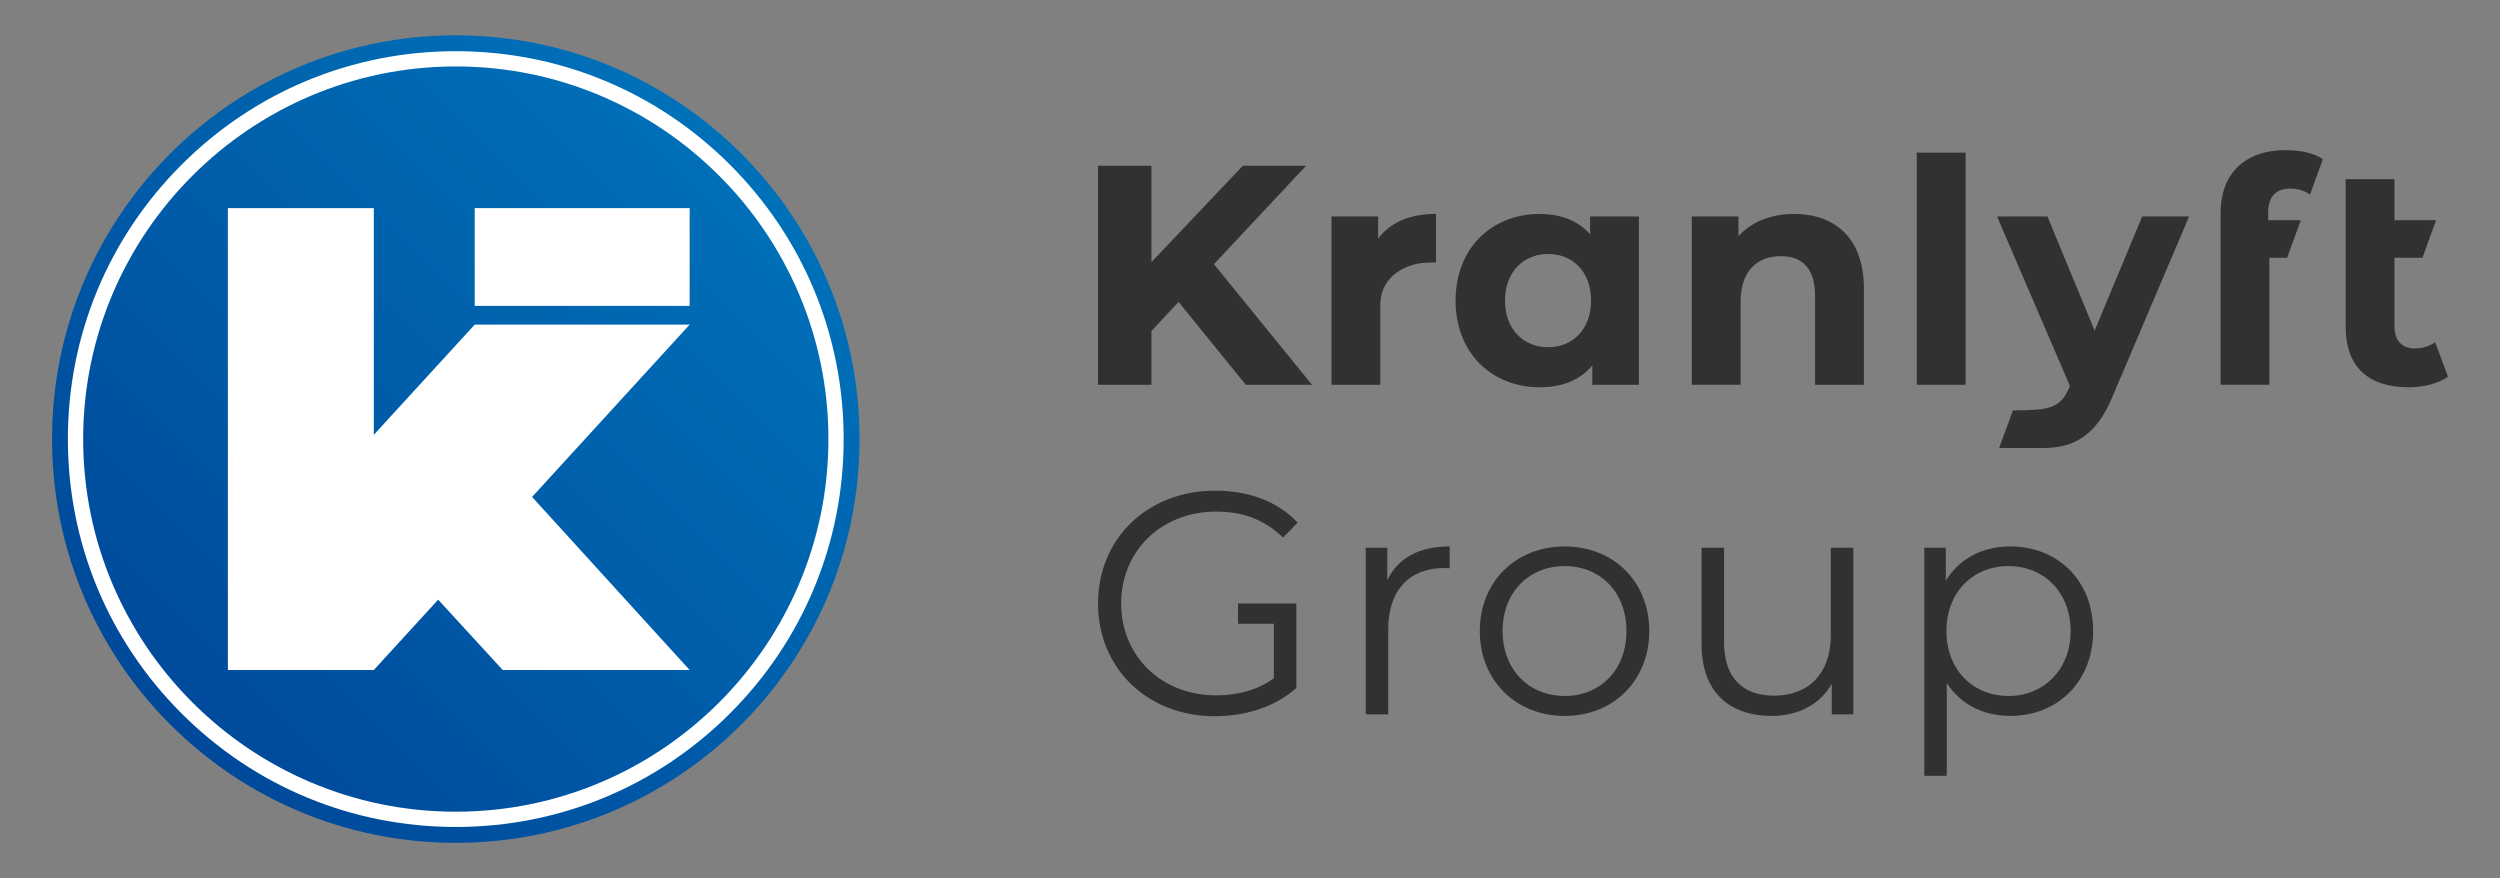
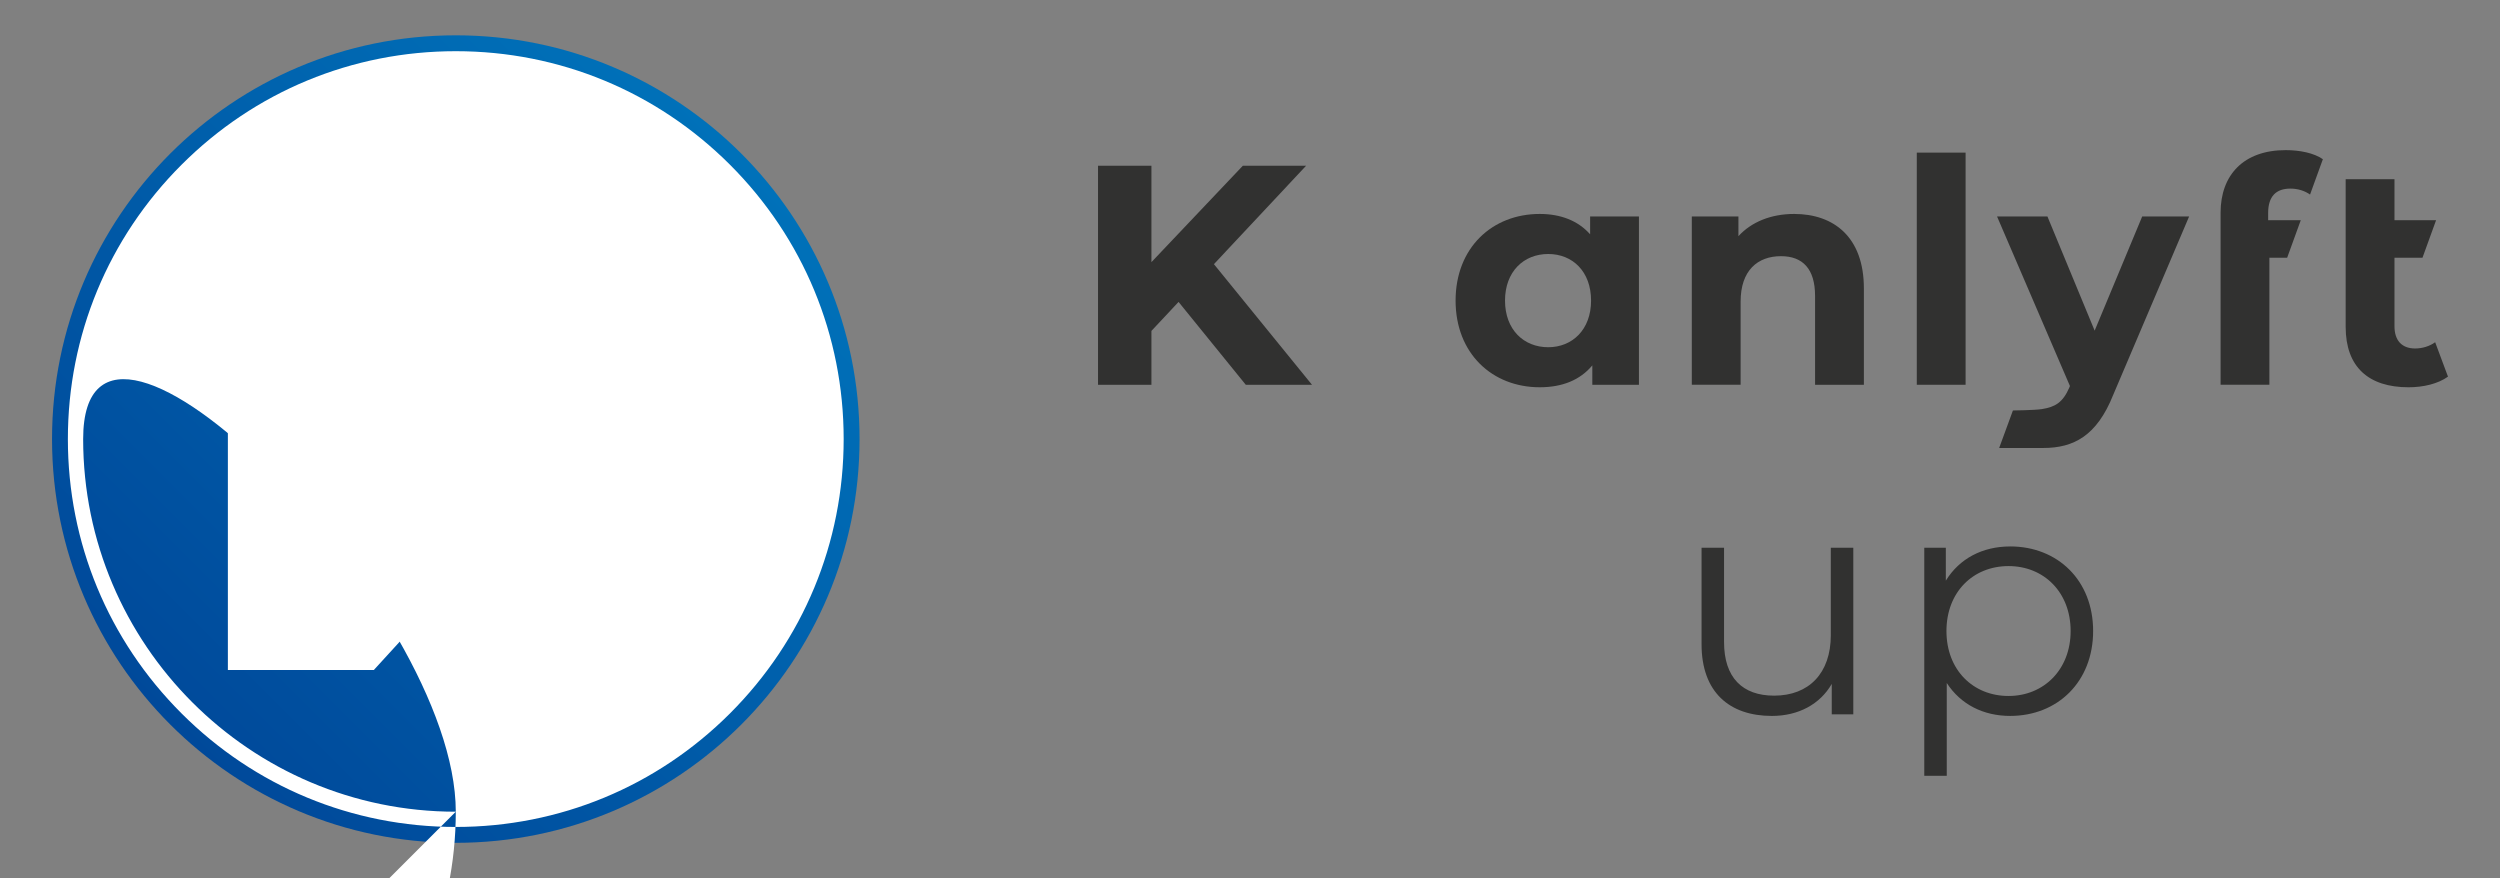
<svg xmlns="http://www.w3.org/2000/svg" id="Lager_1" version="1.1" viewBox="0 0 1694.71 595.28">
  <rect x="0" y="0" width="1694.71" height="595.28" fill="#808080" stroke="none" />
  <defs>
    <style>
      .st0 {
        fill: #fff;
      }

      .st1 {
        fill: none;
      }

      .st2 {
        fill: #313130;
      }

      .st3 {
        fill: url(#Namnlös_övertoning_2);
      }

      .st4 {
        clip-path: url(#clippath);
      }
    </style>
    <clipPath id="clippath">
      <path class="st1" d="M35.27,297.63c0,151.17,122.54,273.71,273.7,273.71s273.71-122.54,273.71-273.71S460.13,23.94,308.96,23.94,35.27,146.47,35.27,297.63" />
    </clipPath>
    <linearGradient id="Namnlös_övertoning_2" data-name="Namnlös övertoning 2" x1="414.42" y1="913.03" x2="421.46" y2="913.03" gradientTransform="translate(-32194.69 71305.11) scale(77.77 -77.77)" gradientUnits="userSpaceOnUse">
      <stop offset="0" stop-color="#00499a" />
      <stop offset="1" stop-color="#0071b9" />
    </linearGradient>
  </defs>
  <g class="st4">
    <rect class="st3" x="-78.11" y="-89.43" width="774.15" height="774.14" transform="translate(-119.97 305.65) rotate(-45)" />
  </g>
  <rect class="st0" x="321.81" y="141.08" width="145.69" height="66.28" />
  <polygon class="st0" points="321.81 220.05 253.4 294.75 253.4 141.08 154.47 141.08 154.47 454.19 253.4 454.19 297.02 406.49 340.78 454.19 467.5 454.19 360.69 336.87 467.5 220.05 321.81 220.05" />
-   <path class="st0" d="M494.89,111.71c-49.66-49.66-115.69-77.01-185.93-77.01s-136.26,27.35-185.93,77.01c-49.66,49.66-77.02,115.69-77.02,185.93s27.35,136.27,77.02,185.93c49.66,49.66,115.69,77.01,185.93,77.01s136.26-27.35,185.93-77.01c49.66-49.67,77.02-115.7,77.02-185.93s-27.35-136.25-77.02-185.93M308.97,550.24c-139.28,0-252.6-113.32-252.6-252.6S169.69,45.04,308.97,45.04s252.6,113.32,252.6,252.6-113.32,252.6-252.6,252.6" />
-   <path class="st2" d="M824.44,346.8c17.61,0,32.64,5.16,45.31,17.61l9.88-10.1c-13.32-14.38-33.07-21.69-55.83-21.69-45.96,0-79.46,32.43-79.46,76.45s33.5,76.45,79.24,76.45c20.83,0,41.01-6.45,55.19-19.11v-57.34h-39.54v13.75h24.29v36.93c-11.59,8.38-24.91,11.6-39.3,11.6-36.94,0-64.21-26.63-64.21-62.28s27.27-62.28,64.42-62.28" />
-   <path class="st2" d="M940.41,393.4v-22.12h-14.61v112.96h15.25v-57.56c0-26.63,14.39-41.65,38.02-41.65,1.07,0,2.36.2,3.65.2v-14.82c-20.83,0-35.21,7.95-42.3,22.98" />
-   <path class="st2" d="M1060.68,370.43c-33.07,0-57.55,23.84-57.55,57.34s24.48,57.56,57.55,57.56,57.34-24.05,57.34-57.56-24.26-57.34-57.34-57.34M1060.68,471.79c-24.05,0-42.09-17.62-42.09-44.03s18.04-44.02,42.09-44.02,41.87,17.6,41.87,44.02-17.82,44.03-41.87,44.03" />
+   <path class="st0" d="M494.89,111.71c-49.66-49.66-115.69-77.01-185.93-77.01s-136.26,27.35-185.93,77.01c-49.66,49.66-77.02,115.69-77.02,185.93s27.35,136.27,77.02,185.93c49.66,49.66,115.69,77.01,185.93,77.01s136.26-27.35,185.93-77.01c49.66-49.67,77.02-115.7,77.02-185.93s-27.35-136.25-77.02-185.93M308.97,550.24c-139.28,0-252.6-113.32-252.6-252.6s252.6,113.32,252.6,252.6-113.32,252.6-252.6,252.6" />
  <path class="st2" d="M1241.08,430.56c0,25.77-14.82,41.01-38.44,41.01-21.48,0-33.93-12.24-33.93-36.29v-63.99h-15.25v65.49c0,32.43,18.9,48.54,47.67,48.54,18.04,0,32.64-7.95,40.58-21.69v20.62h14.61v-112.95h-15.25v59.27Z" />
  <path class="st2" d="M1362.64,370.43c-18.68,0-34.36,8.16-43.6,23.19v-22.33h-14.6v154.62h15.24v-62.93c9.45,14.61,24.92,22.33,42.96,22.33,32.21,0,56.26-23.2,56.26-57.56s-24.05-57.34-56.26-57.34M1361.56,471.79c-24.05,0-42.09-17.62-42.09-44.03s18.04-44.02,42.09-44.02,42.09,17.82,42.09,44.02-18.26,44.03-42.09,44.03" />
  <polygon class="st2" points="885.37 112.37 842.48 112.37 780.54 177.69 780.54 112.37 744.33 112.37 744.33 260.83 780.54 260.83 780.54 224.3 798.93 204.67 844.49 260.83 889.37 260.83 822.9 179.07 885.37 112.37" />
-   <path class="st2" d="M934.21,161.79v-15.06h-31.6v114.1h33.09v-53.87c0-21.85,20.42-28.46,30.48-28.82q7.27-.27,7.28-.26v-32.85c-17.61,0-31.18,5.72-39.24,16.76" />
  <path class="st2" d="M1077.91,158.82c-8.27-9.33-20.14-13.79-34.14-13.79-32.24,0-57.05,22.9-57.05,58.74s24.81,58.75,57.05,58.75c15.27,0,27.36-4.88,35.64-14.84v13.15h31.6v-114.1h-33.09v12.09ZM1049.5,235.38c-16.54,0-29.27-11.87-29.27-31.6s12.73-31.6,29.27-31.6,29.06,11.88,29.06,31.6-12.73,31.6-29.06,31.6" />
  <path class="st2" d="M1216.21,145.03c-15.49,0-28.84,5.31-37.76,15.06v-13.37h-31.6v114.1h33.09v-56.41c0-21,11.45-30.75,27.36-30.75,14.63,0,23.11,8.49,23.11,26.94v60.23h33.09v-65.32c0-34.79-20.36-50.48-47.3-50.48" />
  <rect class="st2" x="1299.36" y="103.46" width="33.09" height="157.37" />
  <path class="st2" d="M1419.93,224.14l-32.02-77.41h-34.15l49.42,114.95-.43,1.06c-4.45,10.18-9.56,13.13-18.56,14.58-4.93.79-19.66.93-19.66.93l-9.33,25.43h29.95c20.57,0,36.26-8.28,47.29-35.84l51.54-121.11h-31.81l-32.24,77.41Z" />
  <path class="st2" d="M1552.58,127.85c5.09,0,9.76,1.48,13.37,4.03l8.69-23.97c-6.15-4.24-15.69-6.14-25.23-6.14-28.42,0-44.11,16.75-44.11,42.41v116.64h33.08v-86.1h12.04l9.23-25.45h-22.11v-4.88c0-11.24,5.3-16.54,15.06-16.54" />
  <path class="st2" d="M1637.17,236.23c-8.9,0-13.99-5.31-13.99-15.06v-46.45h18.98l9.22-25.44h-28.2v-27.79h-33.09v100.11c0,27.15,15.48,40.93,42.63,40.93,9.97,0,19.93-2.33,26.73-7.21l-8.69-23.33c-3.82,2.75-8.7,4.24-13.58,4.24" />
</svg>